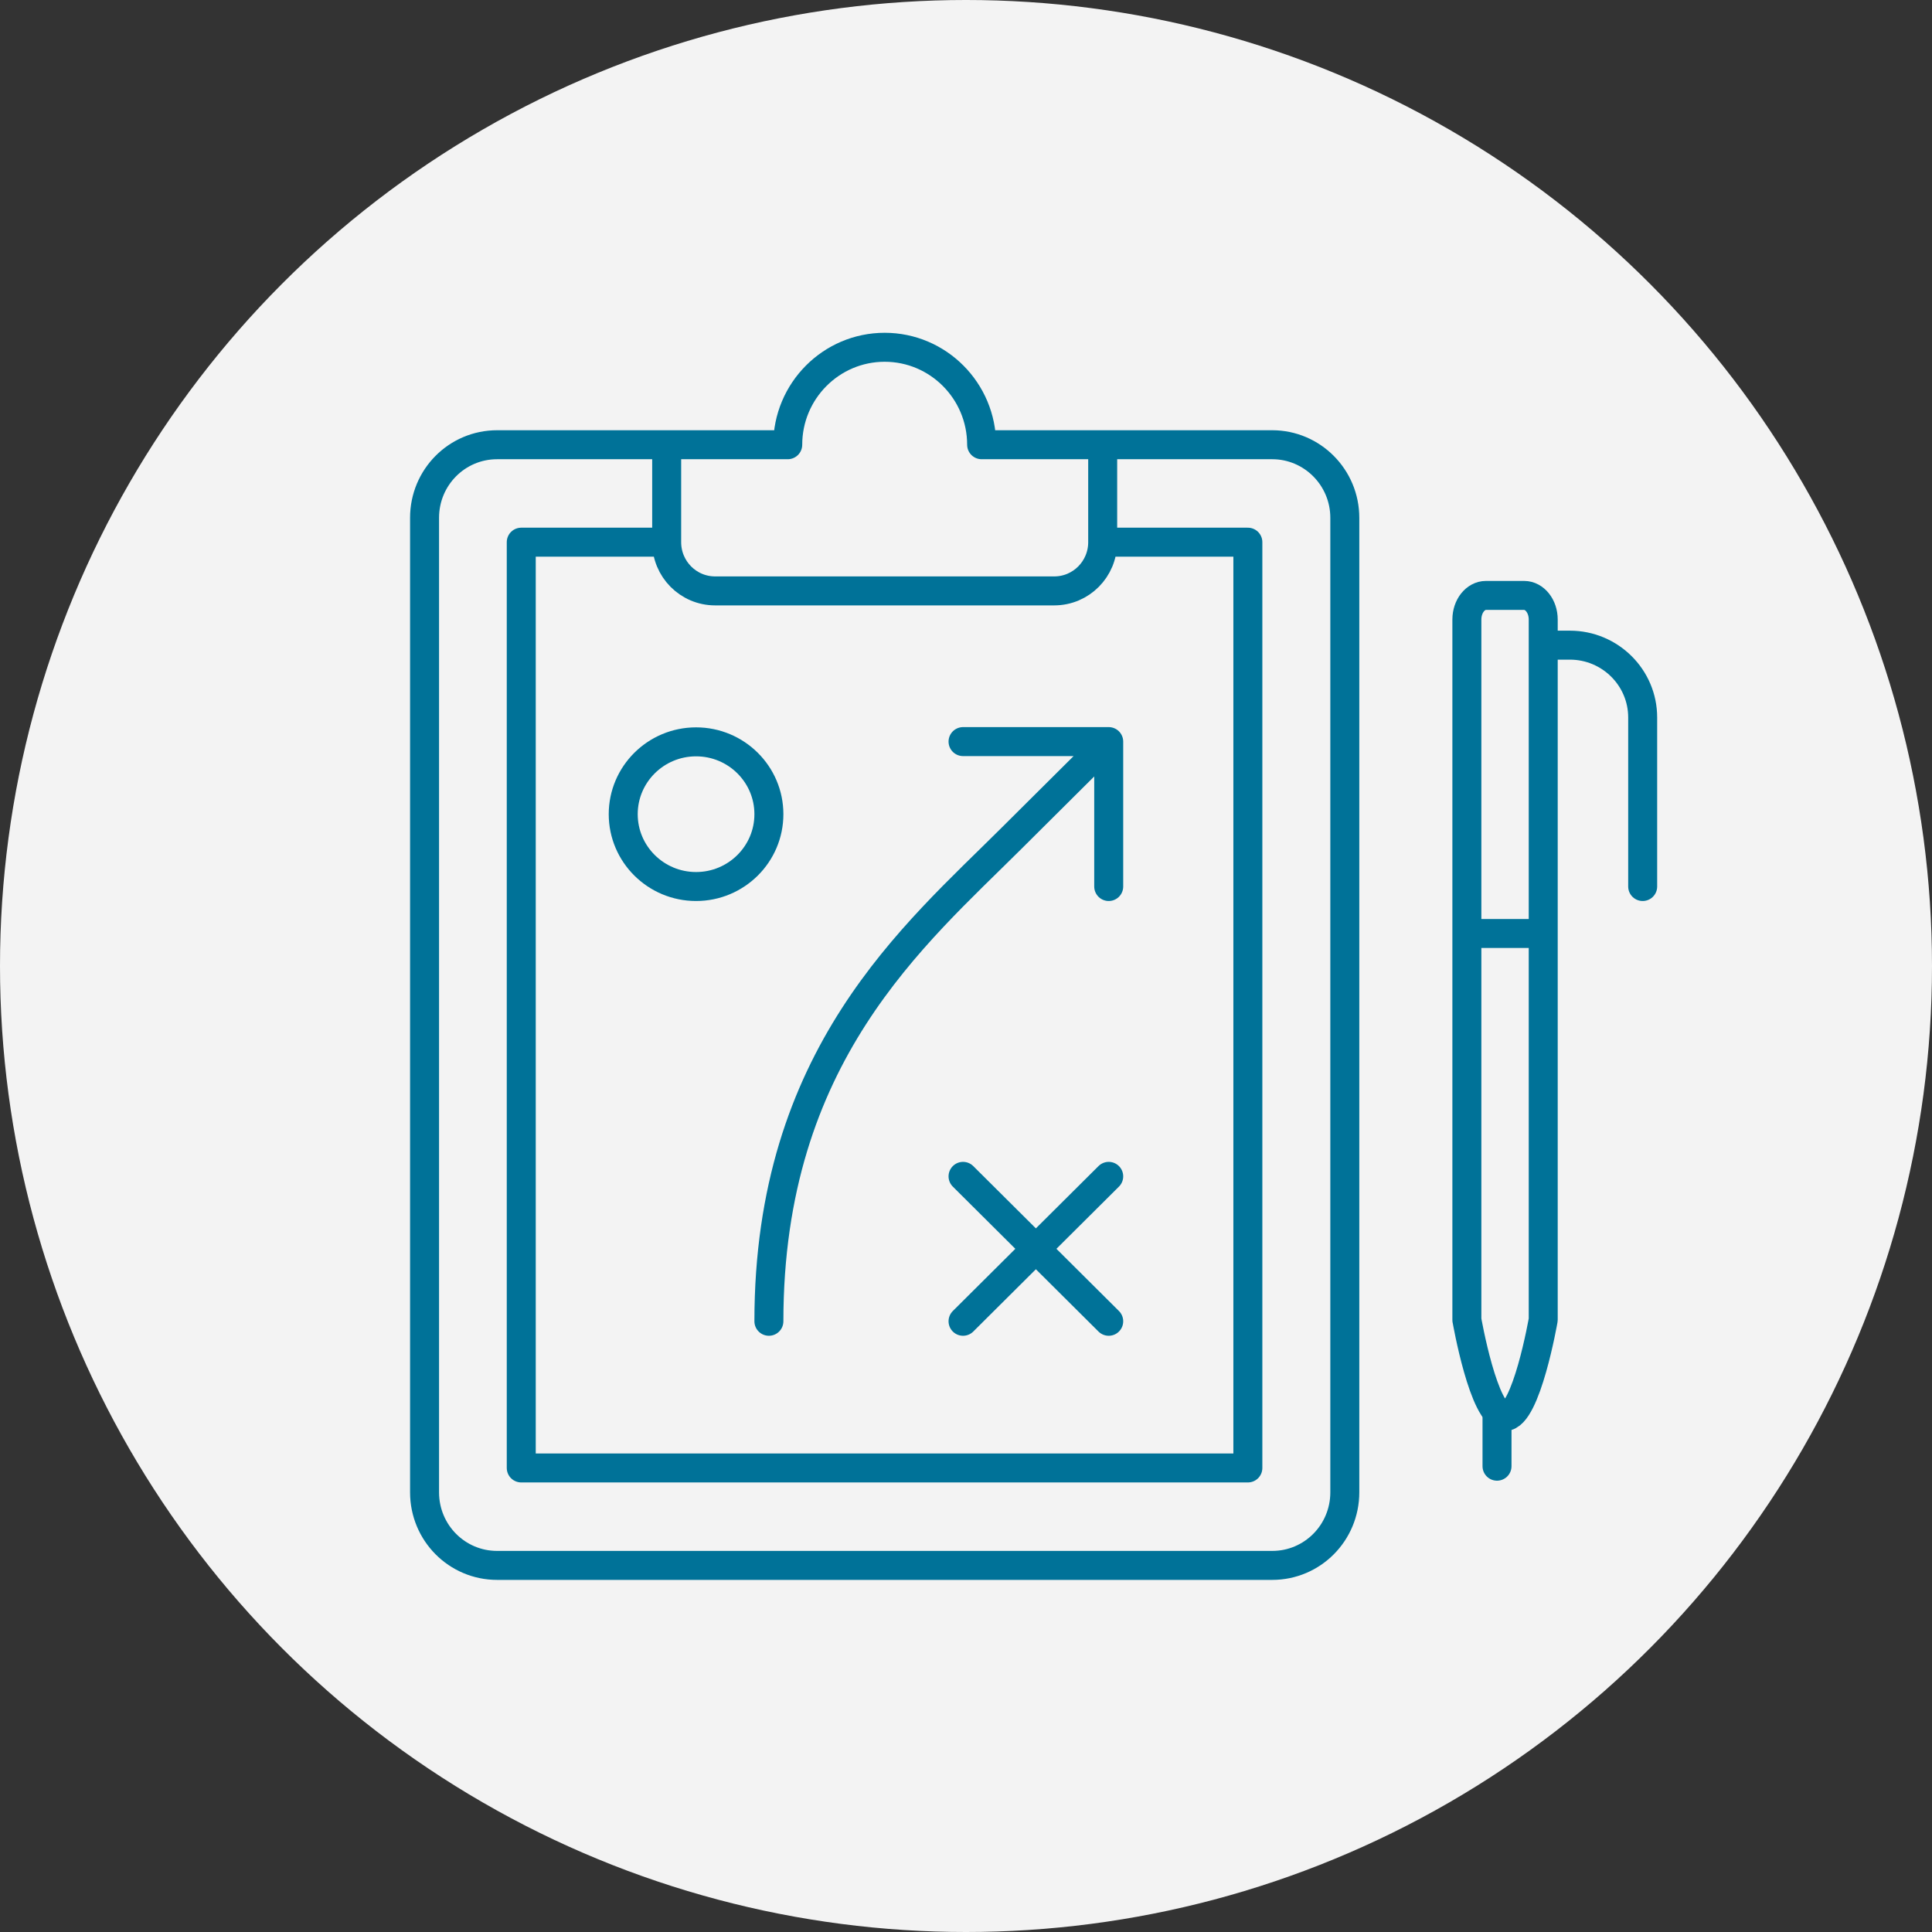
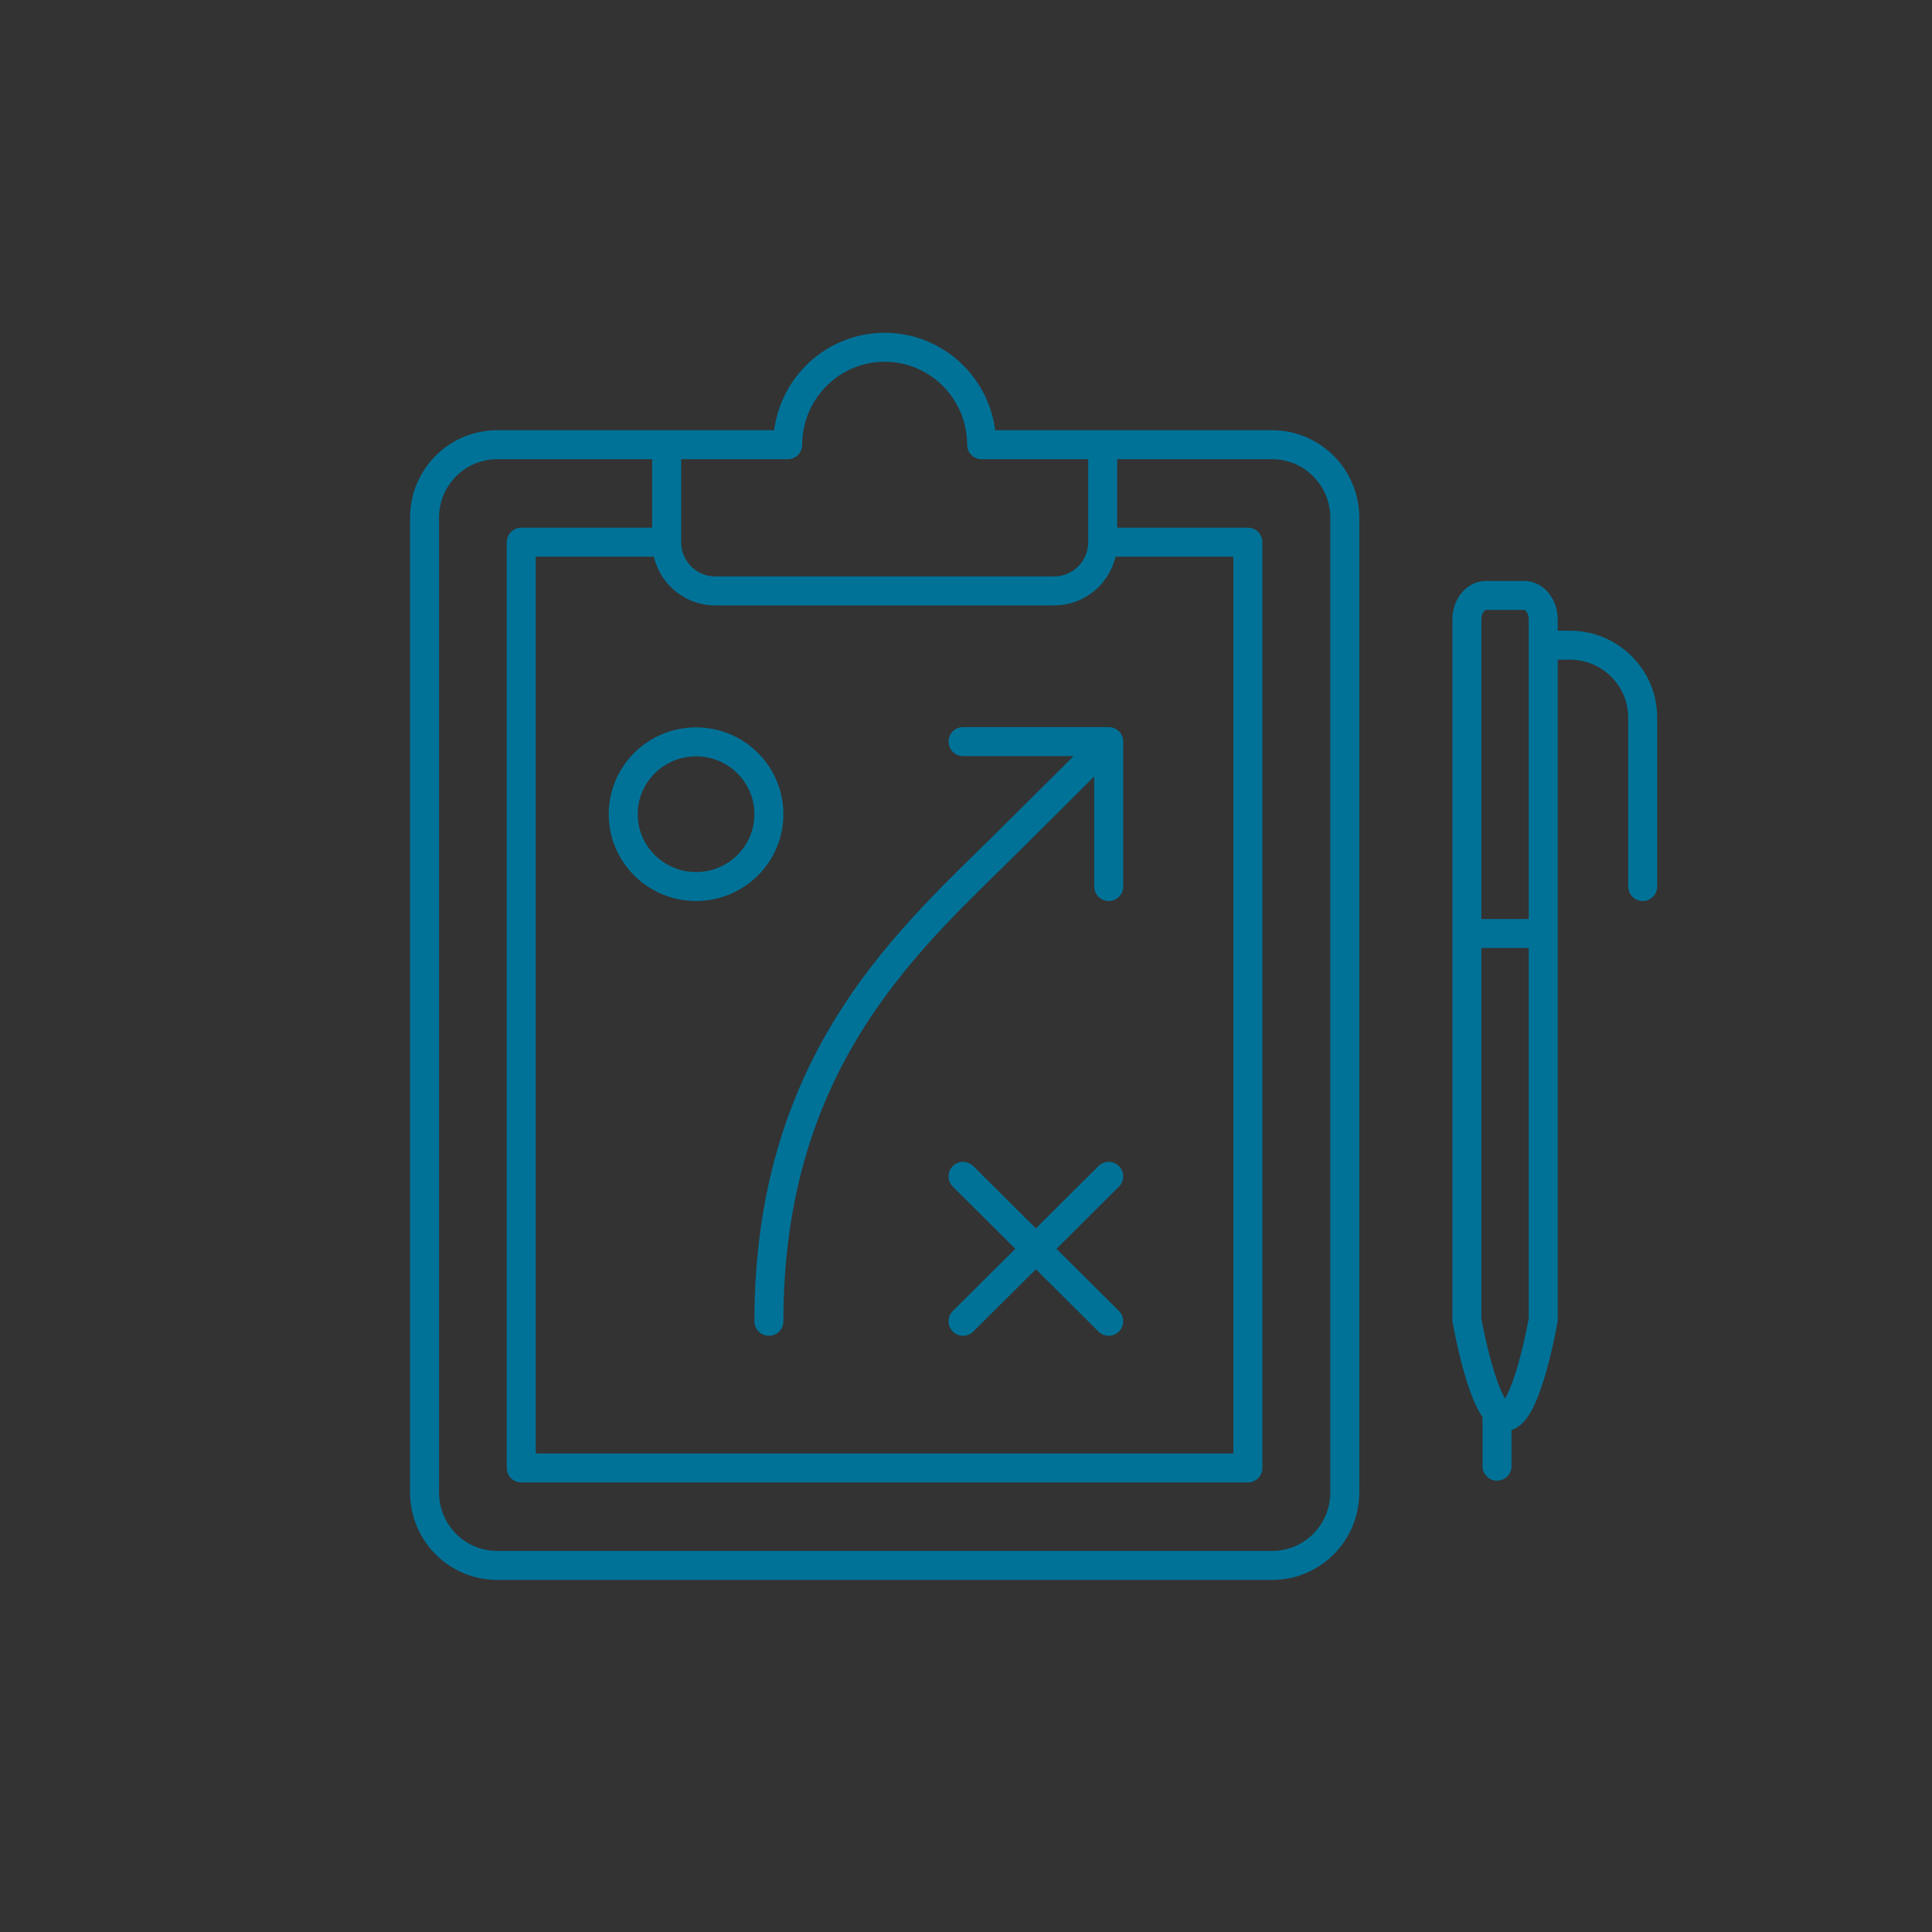
<svg xmlns="http://www.w3.org/2000/svg" width="100" height="100" viewBox="0 0 100 100" fill="none">
  <rect x="0" y="0" width="100" height="100" fill="#333333" stroke="none" />
-   <circle cx="50" cy="50" r="50" fill="#F3F3F3" />
  <g clip-path="url(#clip0_686_2999)">
    <path d="M34.507 23.019H40.773C40.773 20.237 43.022 17.975 45.791 17.975C48.56 17.975 50.809 20.237 50.809 23.019H57.075M34.507 23.019V28.063M34.507 23.019H25.732C23.652 23.019 21.975 24.709 21.975 26.802V77.242C21.975 79.335 23.652 81.025 25.732 81.025H65.85C67.93 81.025 69.607 79.335 69.607 77.242V26.802C69.607 24.709 67.917 23.019 65.85 23.019H57.075M34.507 28.063C34.507 29.454 35.625 30.585 37.016 30.585H54.566C55.957 30.585 57.075 29.454 57.075 28.063V23.019M34.507 28.063H26.98V75.981H64.589V28.063H57.062" stroke="#007298" stroke-width="1.5" stroke-linejoin="round" />
    <path d="M75.925 48.317H79.877M75.925 68.324V32.067C75.925 31.378 76.367 30.819 76.913 30.819H78.889C79.435 30.819 79.877 31.378 79.877 32.067V68.311C79.877 68.311 79.006 73.316 77.901 73.316C76.796 73.316 75.925 68.311 75.925 68.311V68.324Z" stroke="#007298" stroke-width="1.5" stroke-linejoin="round" />
    <path d="M77.485 75.89V73.394M49.847 68.389L57.387 60.888M49.847 60.888L57.387 68.389M39.798 68.389C39.798 54.635 47.338 48.395 52.356 43.39L57.387 38.385M57.387 38.385H49.847M57.387 38.385V45.886M79.994 33.393H81.255C83.335 33.393 85.025 35.07 85.025 37.137V45.886M39.798 42.142C39.798 44.209 38.108 45.886 36.028 45.886C33.948 45.886 32.258 44.209 32.258 42.142C32.258 40.075 33.948 38.398 36.028 38.398C38.108 38.398 39.798 40.075 39.798 42.142Z" stroke="#007298" stroke-width="1.5" stroke-linecap="round" stroke-linejoin="round" />
  </g>
  <defs>
    <clipPath id="clip0_686_2999">
      <rect width="65" height="65" fill="white" transform="translate(21 17)" />
    </clipPath>
  </defs>
</svg>